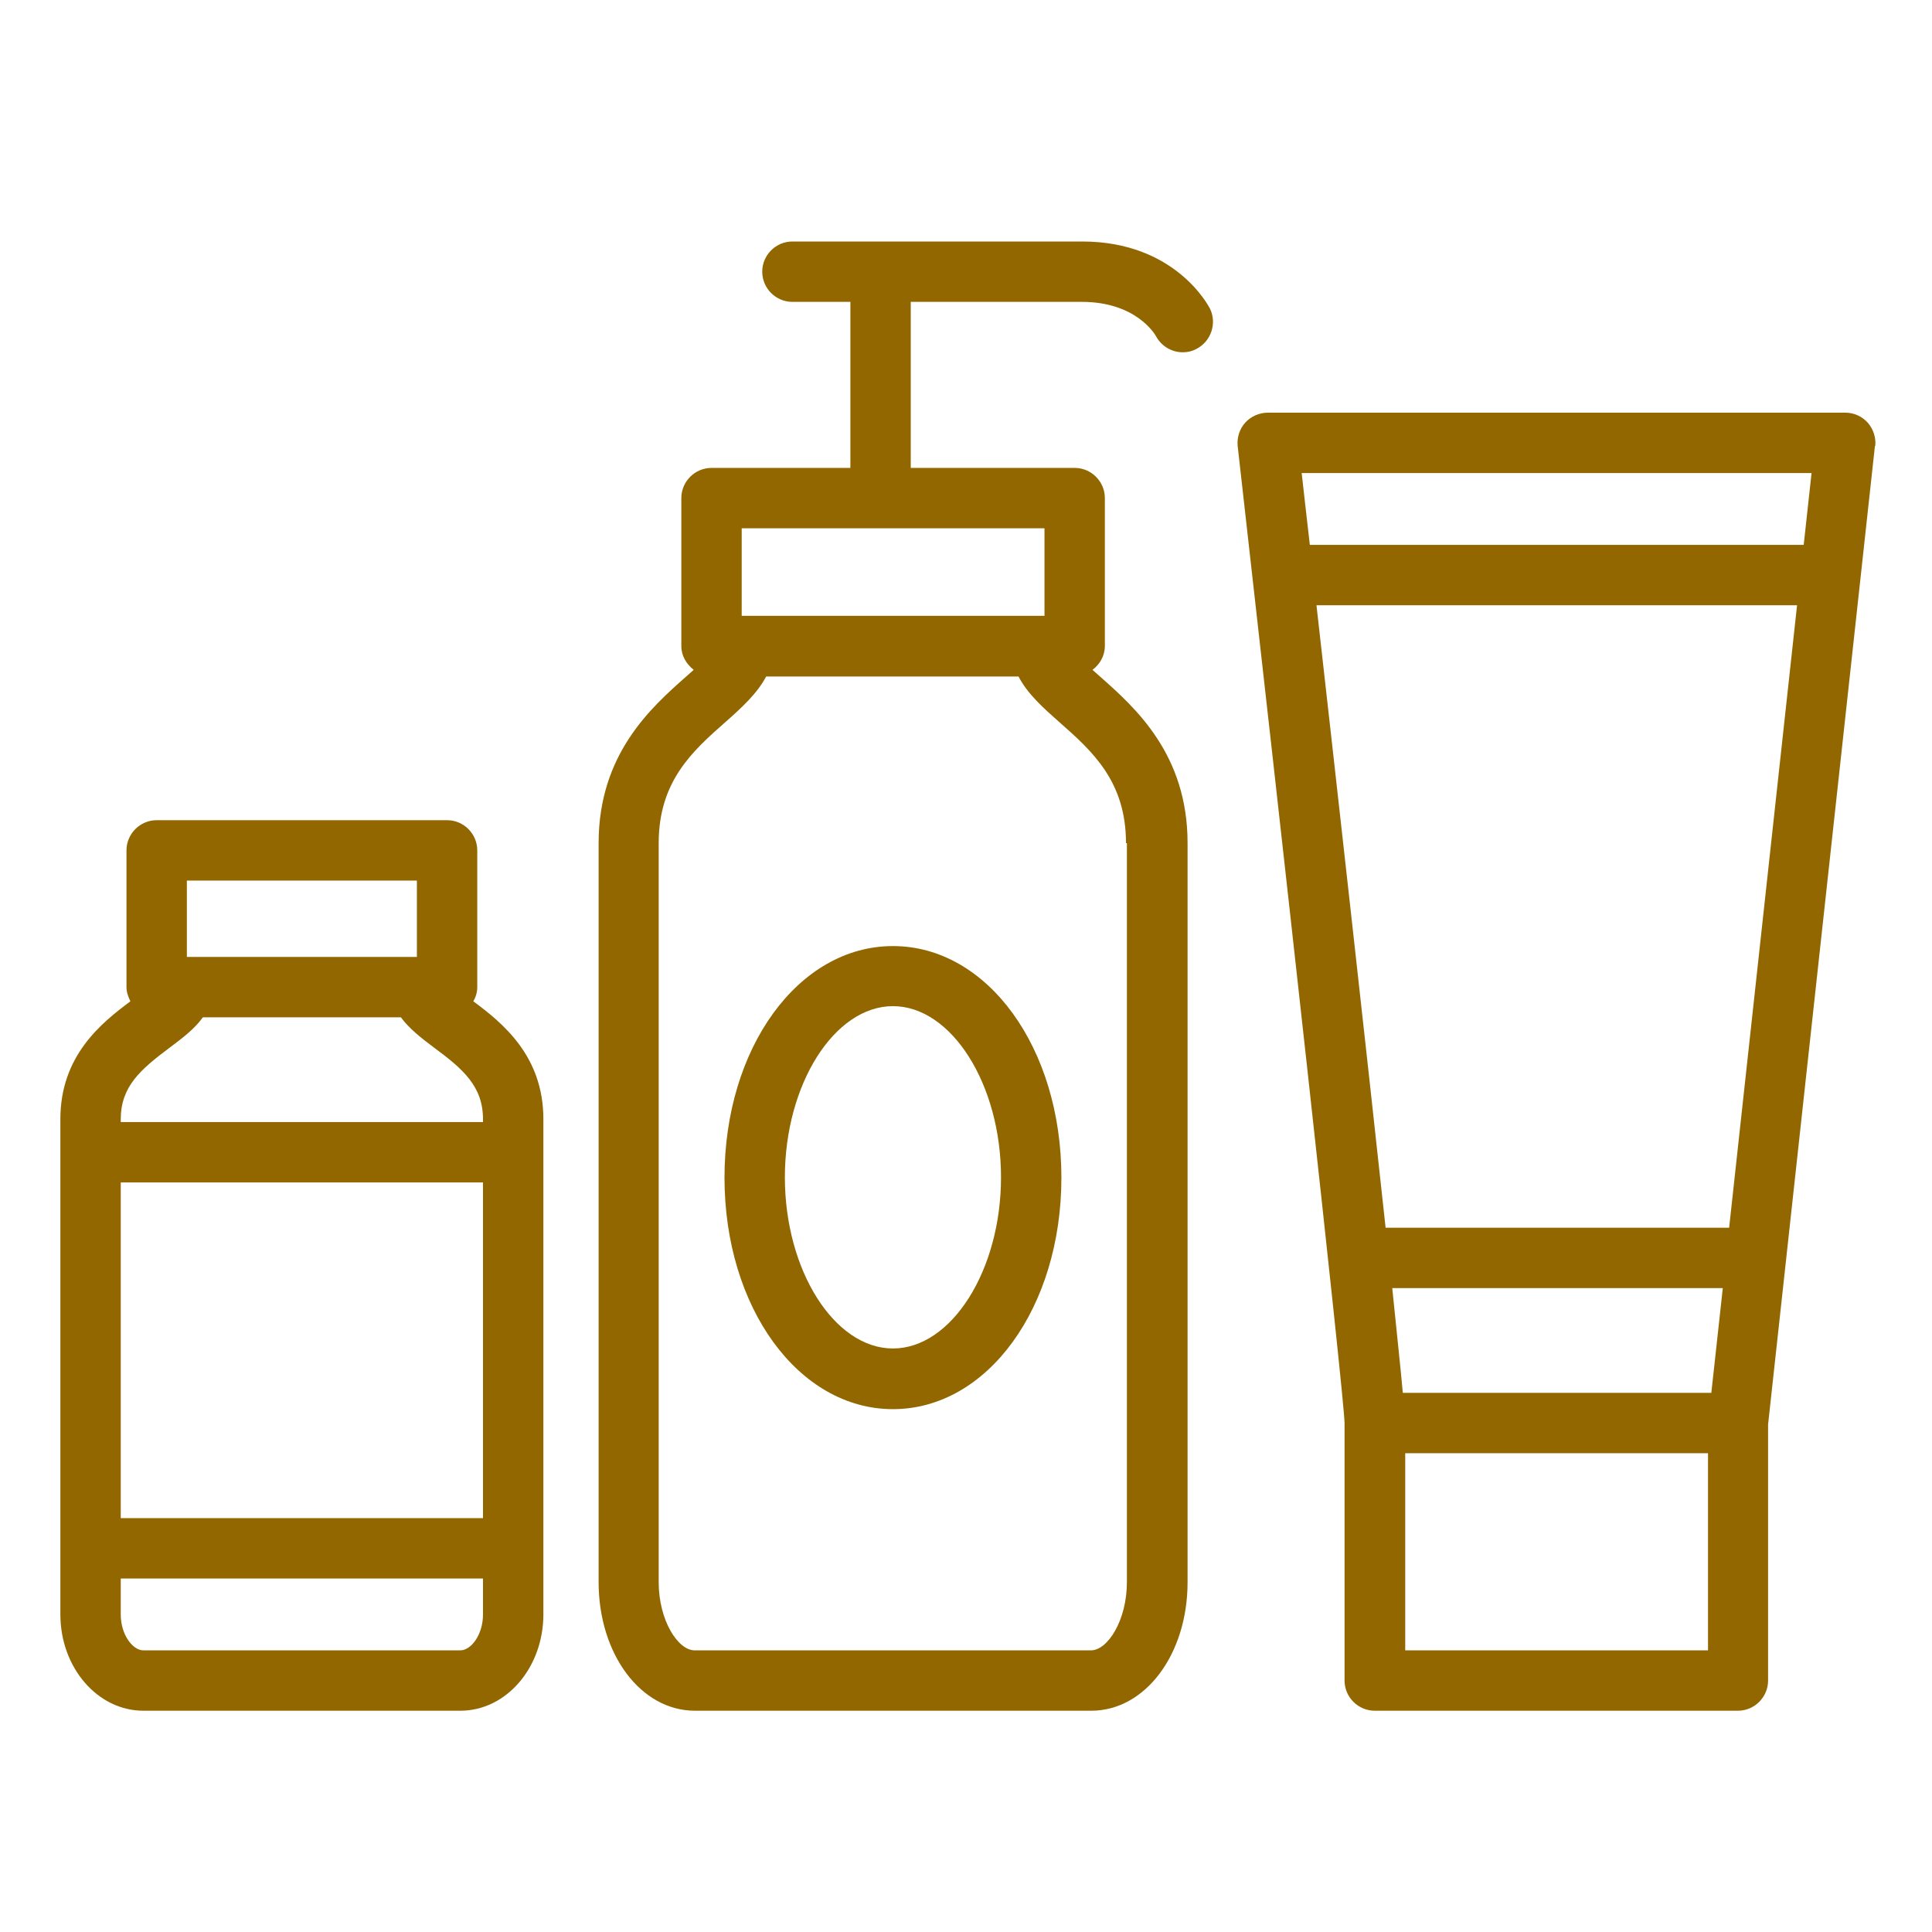
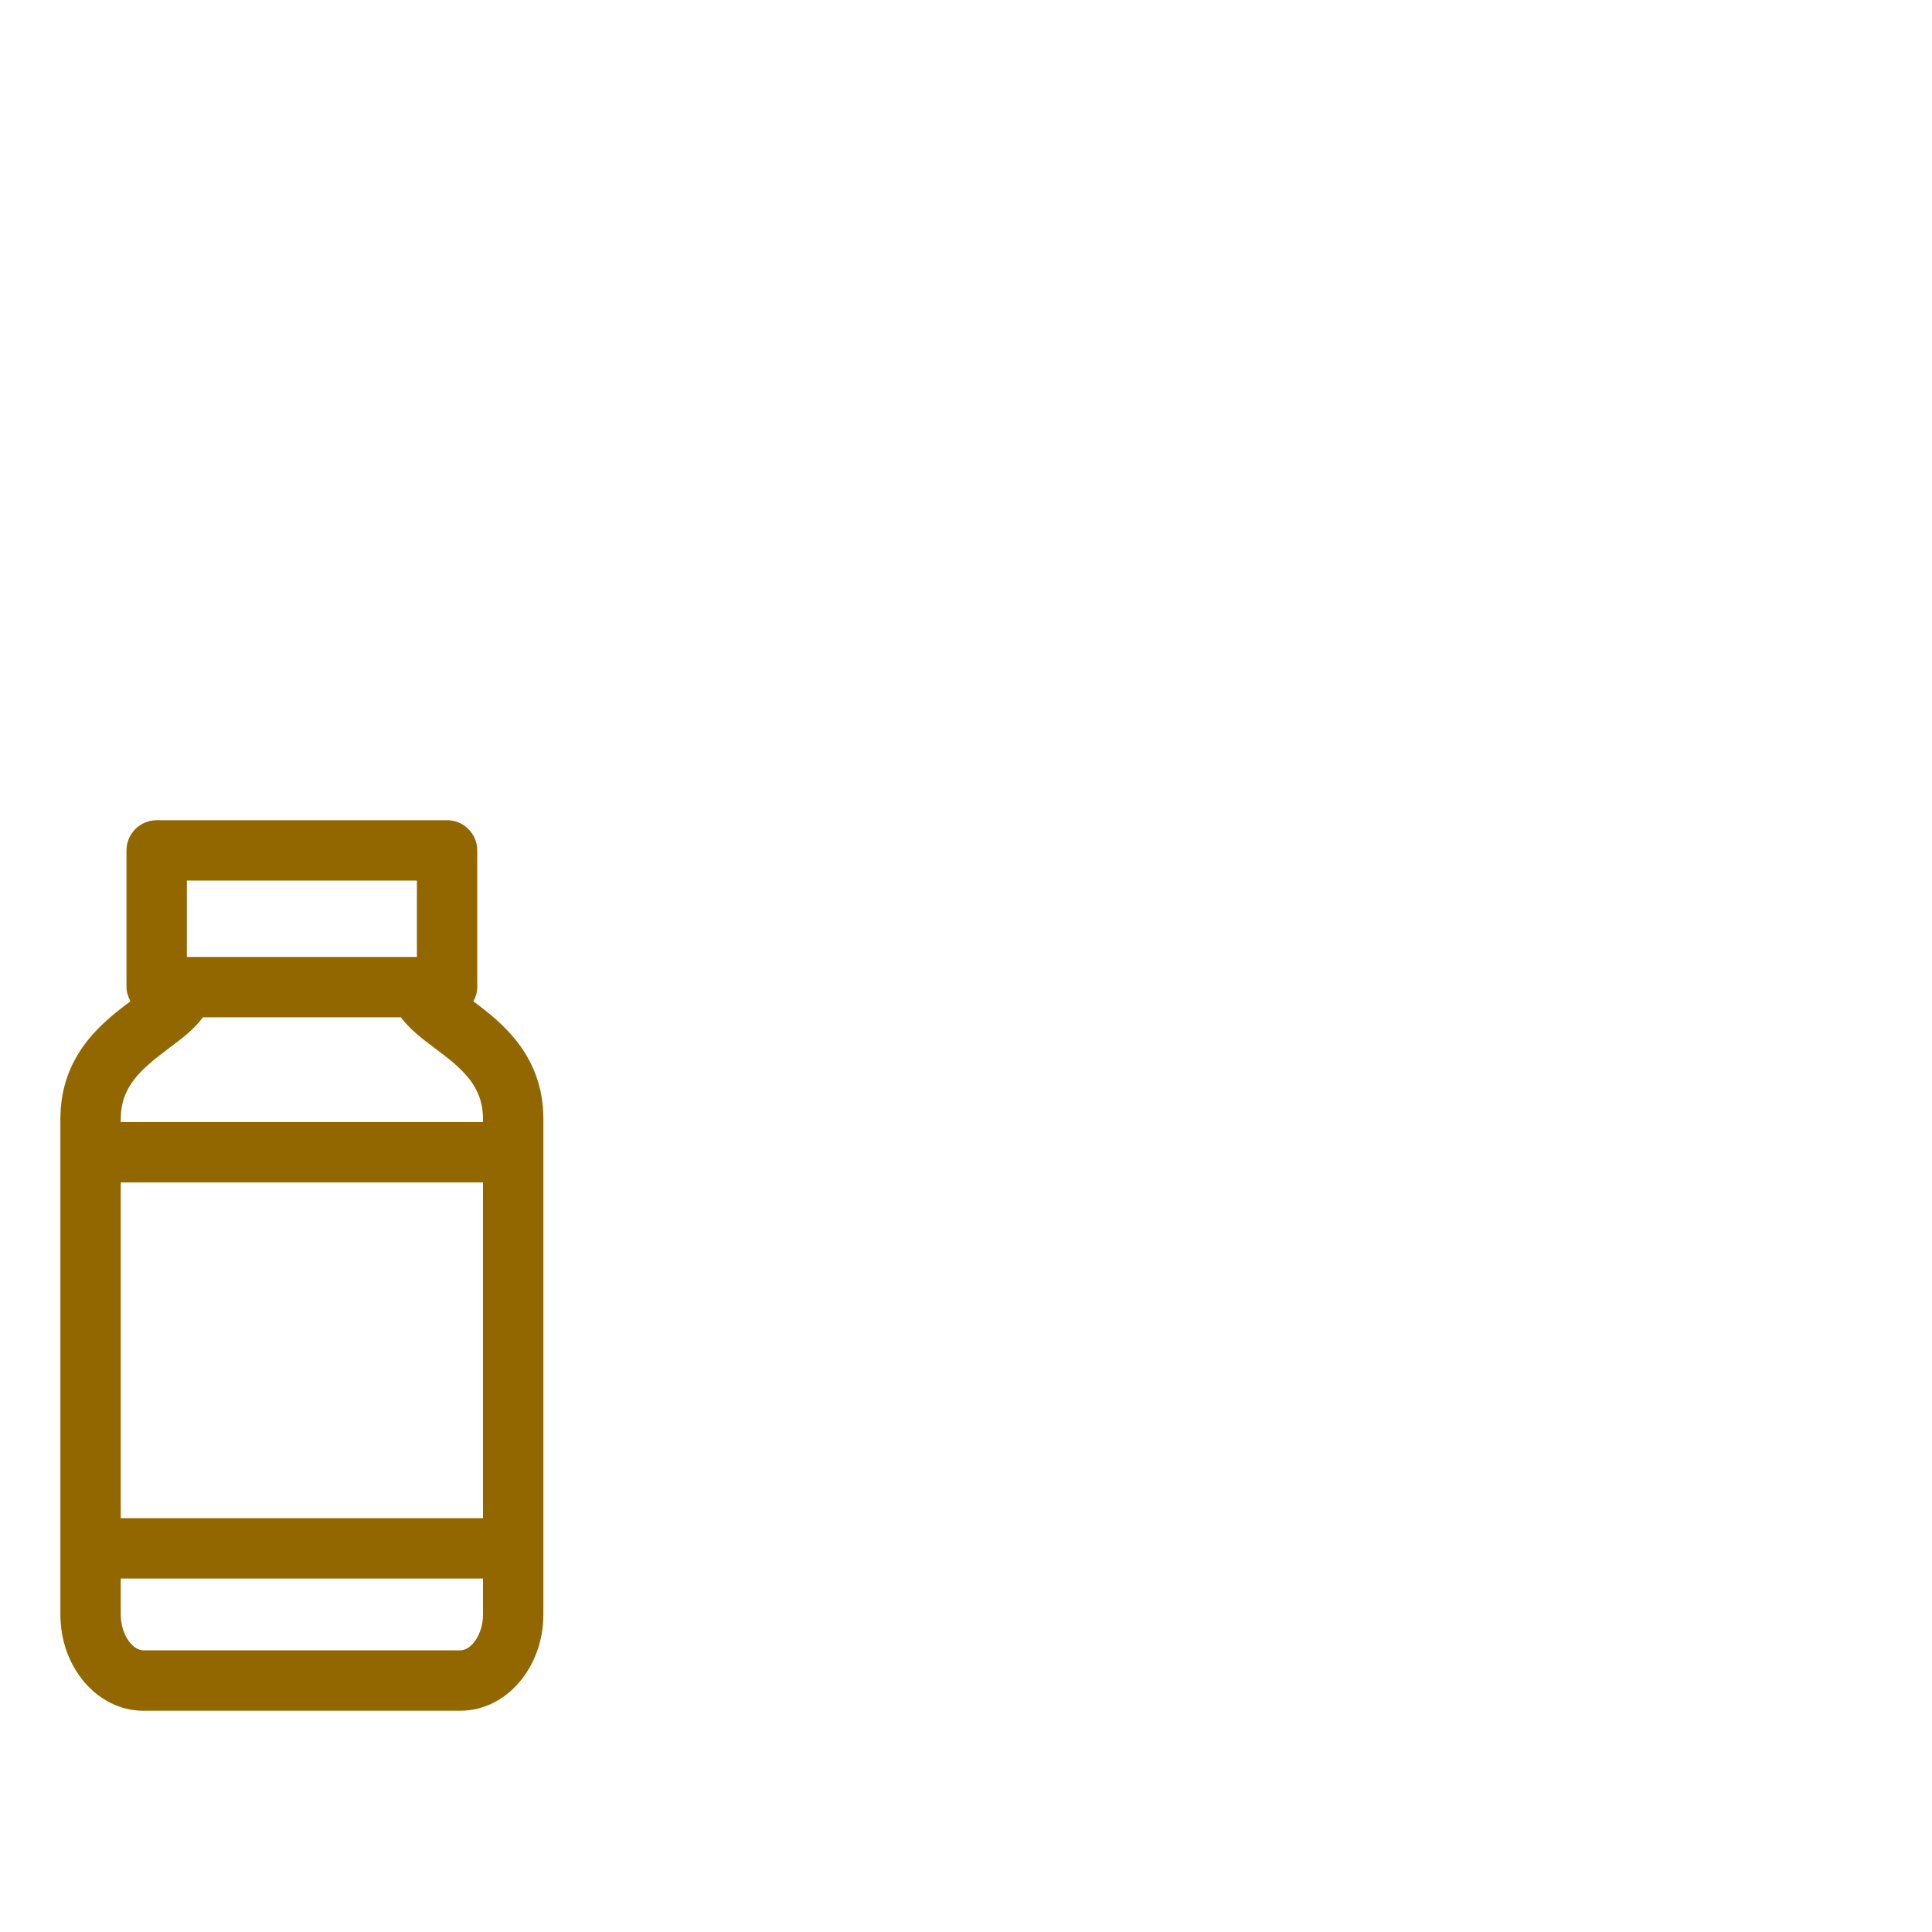
<svg xmlns="http://www.w3.org/2000/svg" width="64" height="64" viewBox="0 0 64 64" fill="none">
  <path d="M15.68 33.17C15.76 33.03 15.81 32.87 15.81 32.7V28.17C15.81 27.62 15.36 27.17 14.81 27.17H5.19C4.64 27.17 4.19 27.62 4.19 28.17V32.7C4.19 32.87 4.25 33.03 4.32 33.17C3.35 33.89 2 34.98 2 37.07V53.48C2 55.24 3.23 56.67 4.75 56.67H15.25C16.77 56.67 18 55.24 18 53.48V37.07C18 34.98 16.65 33.89 15.68 33.17ZM6.19 29.17H13.81V31.7H6.19V29.17ZM5.64 34.69C6.04 34.39 6.45 34.08 6.72 33.7H13.28C13.56 34.08 13.96 34.39 14.36 34.69C15.35 35.42 16 35.99 16 37.08V37.17H4V37.08C4 35.99 4.65 35.43 5.64 34.69ZM16 39.17V50.29H4V39.17H16ZM15.25 54.67H4.75C4.4 54.67 4 54.16 4 53.48V52.29H16V53.48C16 54.16 15.6 54.67 15.25 54.67Z" fill="#926700" />
-   <path d="M62.12 14.78C62.15 14.5 62.06 14.22 61.87 14C61.68 13.79 61.41 13.67 61.13 13.67H42C41.72 13.67 41.44 13.79 41.25 14C41.06 14.21 40.97 14.5 41 14.78C42.41 27.26 44.52 46.17 44.54 47.14V55.67C44.54 56.22 44.99 56.67 45.54 56.67H57.57C58.12 56.67 58.57 56.22 58.57 55.67V47.19L62.11 14.77L62.12 14.78ZM57.28 40.67H45.9C45.25 34.66 44.26 25.81 43.61 20.05H59.53L57.28 40.67ZM46.47 46.14C46.4 45.35 46.27 44.16 46.12 42.67H57.07L56.69 46.14H46.47ZM60.01 15.67L59.75 18.05H43.39C43.28 17.11 43.19 16.29 43.12 15.67H60.01ZM56.58 54.67H46.55V48.14H56.58V54.67Z" fill="#926700" />
-   <path d="M29.58 31.34C26.45 31.34 24 34.71 24 39.01C24 43.31 26.45 46.68 29.58 46.68C32.71 46.68 35.16 43.31 35.16 39.01C35.16 34.71 32.71 31.34 29.58 31.34ZM29.58 44.67C27.64 44.67 26 42.08 26 39C26 35.92 27.64 33.33 29.58 33.33C31.52 33.33 33.16 35.92 33.16 39C33.16 42.08 31.52 44.67 29.58 44.67Z" fill="#926700" />
-   <path d="M35.83 8H26.25C25.7 8 25.25 8.45 25.25 9C25.25 9.55 25.7 10 26.25 10H28.17V15.5H23.57C23.02 15.5 22.57 15.95 22.57 16.5V21.4C22.57 21.73 22.74 22 22.98 22.19C22.89 22.27 22.8 22.35 22.72 22.42C21.57 23.44 19.83 24.98 19.83 27.93V52.41C19.83 54.8 21.23 56.67 23.02 56.67H36.15C37.94 56.67 39.34 54.8 39.34 52.41V27.93C39.34 24.98 37.6 23.44 36.45 22.42C36.37 22.35 36.28 22.27 36.19 22.19C36.43 22.01 36.6 21.73 36.6 21.4V16.5C36.6 15.95 36.15 15.5 35.6 15.5H30.17V10H35.84C37.62 10 38.25 11.06 38.29 11.13C38.47 11.47 38.82 11.67 39.18 11.67C39.33 11.67 39.48 11.64 39.63 11.56C40.12 11.31 40.32 10.71 40.08 10.22C40.03 10.13 38.93 8 35.85 8H35.83ZM37.33 27.93V52.41C37.33 53.68 36.69 54.67 36.14 54.67H23.01C22.46 54.67 21.82 53.68 21.82 52.41V27.93C21.82 25.88 22.94 24.88 24.03 23.92C24.55 23.46 25.08 22.98 25.38 22.41H33.74C34.04 22.99 34.57 23.46 35.09 23.92C36.18 24.88 37.3 25.88 37.3 27.93H37.33ZM34.6 20.4H24.57V17.5H34.6V20.4Z" fill="#926700" />
</svg>